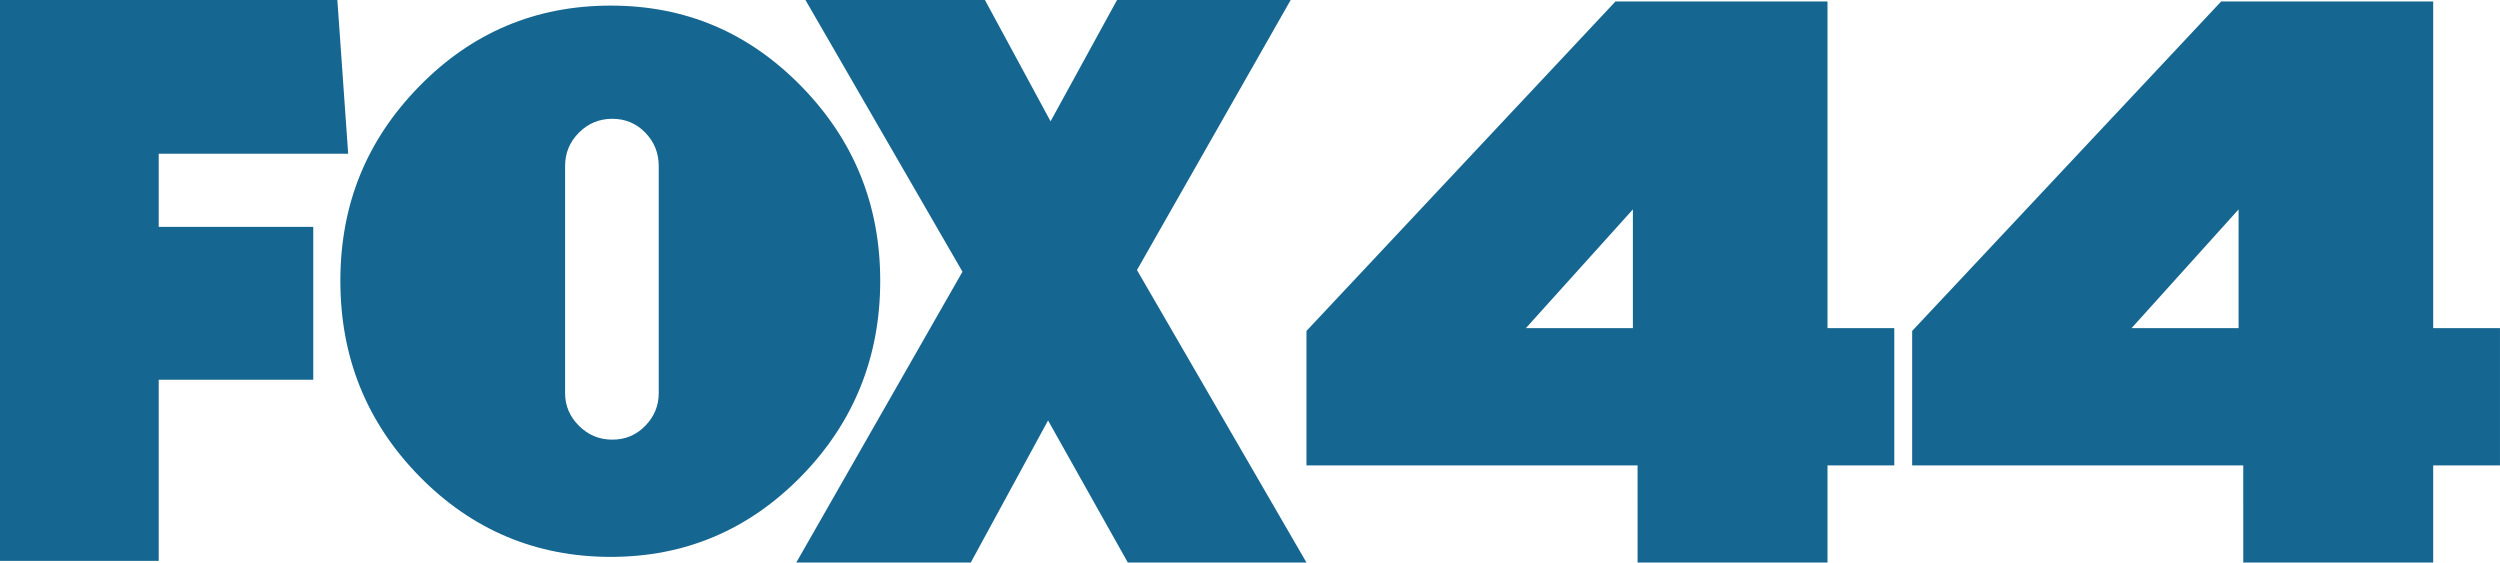
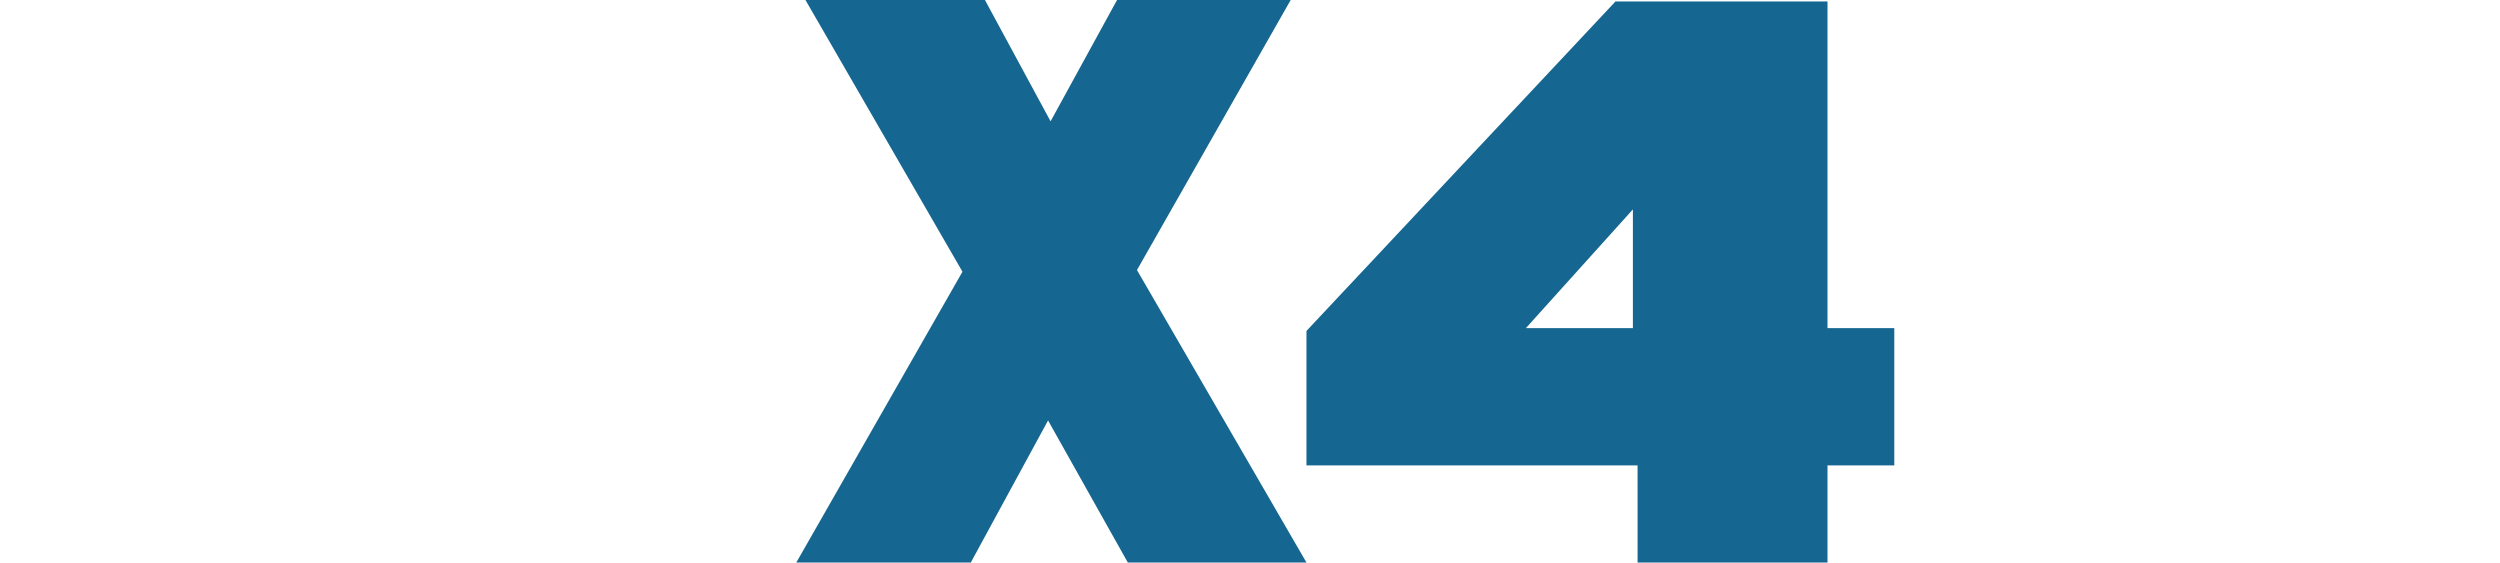
<svg xmlns="http://www.w3.org/2000/svg" id="Layer_1" data-name="Layer 1" viewBox="0 0 1181.83 265.93">
  <defs>
    <style>
      .cls-1 {
        fill-rule: evenodd;
      }

      .cls-1, .cls-2 {
        fill: #156690;
      }
    </style>
  </defs>
-   <path id="rect847" class="cls-1" d="m763.68.7l-146.07,155.75v63.55h156.52v.28s.01,45.66.01,45.66h89.78v-45.94h31.57v-64.88h-31.57V.7h-100.25Zm8.24,98.3v55.3l.03.81h-50.61l50.58-56.12Z" />
-   <path id="rect847-2" data-name="rect847" class="cls-1" d="m1050.01.7l-146.07,155.75v63.55h156.52v.28s.01,45.66.01,45.66h89.78v-45.94h31.57v-64.88h-31.57V.7h-100.25Zm8.24,98.3v55.3l.03.81h-50.61l50.58-56.12Z" />
+   <path id="rect847" class="cls-1" d="m763.68.7l-146.07,155.75v63.55h156.52v.28s.01,45.66.01,45.66h89.78v-45.94h31.57v-64.88h-31.57V.7Zm8.24,98.3v55.3l.03.81h-50.61l50.58-56.12Z" />
  <g id="g3">
    <g id="g5">
-       <path id="path7" class="cls-2" d="m75.03,72.67v34.57h73.06v72.28h-73.06v85.63H0S0,0,0,0h159.48l5.11,72.67h-89.56Z" />
-       <path id="path9" class="cls-2" d="m378.77,40.76c24.89,25.41,37.34,56.08,37.34,92s-12.45,66.98-37.34,92.39c-24.89,25.4-54.92,38.11-90.07,38.11s-65.57-12.7-90.46-38.11c-24.9-25.41-37.34-56.2-37.34-92.39s12.44-66.59,37.34-92C223.12,15.35,253.28,2.65,288.7,2.65s65.18,12.7,90.07,38.11h0Zm-111.63,145.12c0,5.91,2.18,11.04,6.54,15.4,4.36,4.37,9.62,6.55,15.78,6.55s11.36-2.18,15.59-6.55c4.24-4.36,6.35-9.49,6.35-15.4v-107.4c0-6.16-2.12-11.42-6.35-15.78-4.23-4.36-9.43-6.54-15.59-6.54s-11.42,2.18-15.78,6.54c-4.37,4.37-6.54,9.62-6.54,15.78v107.4h0Z" />
      <path id="path11" class="cls-2" d="m533.16,265.93l-37.71-67.17-36.53,67.17h-82.49l78.56-137.48L380.76,0h84.85l31.03,57.35L528.06,0h82.09l-72.67,127.66,80.13,138.27h-84.45Z" />
    </g>
  </g>
</svg>